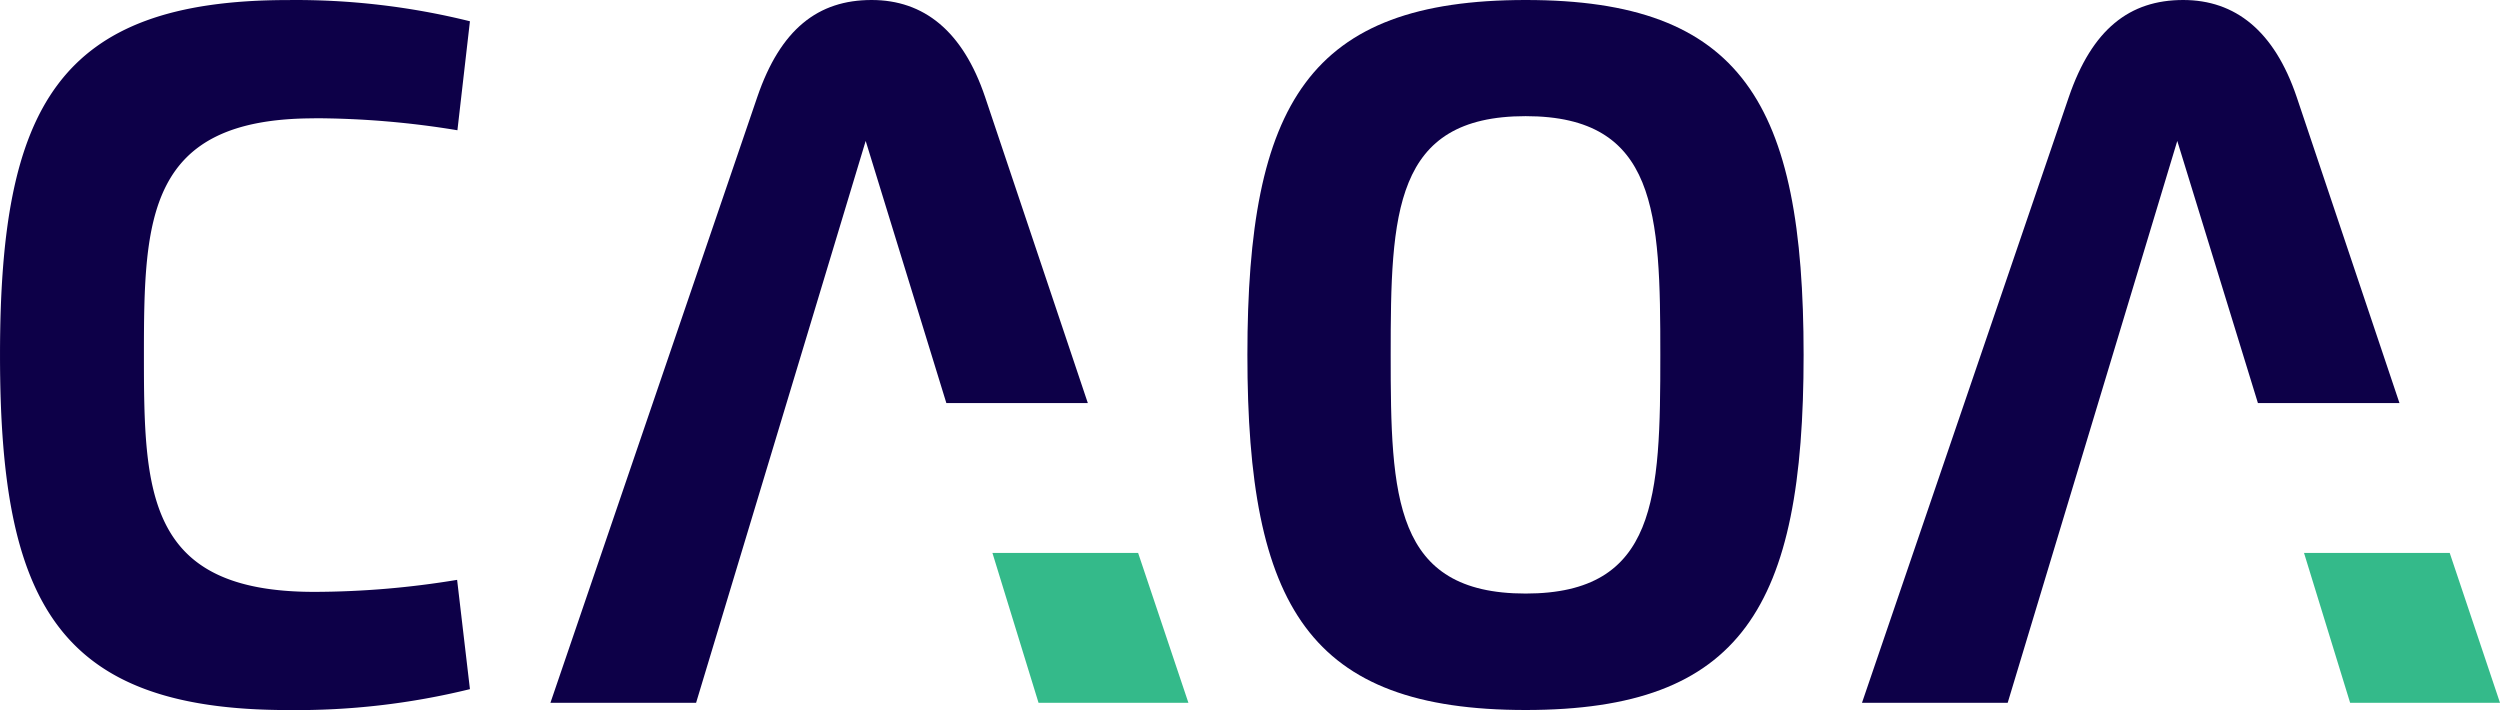
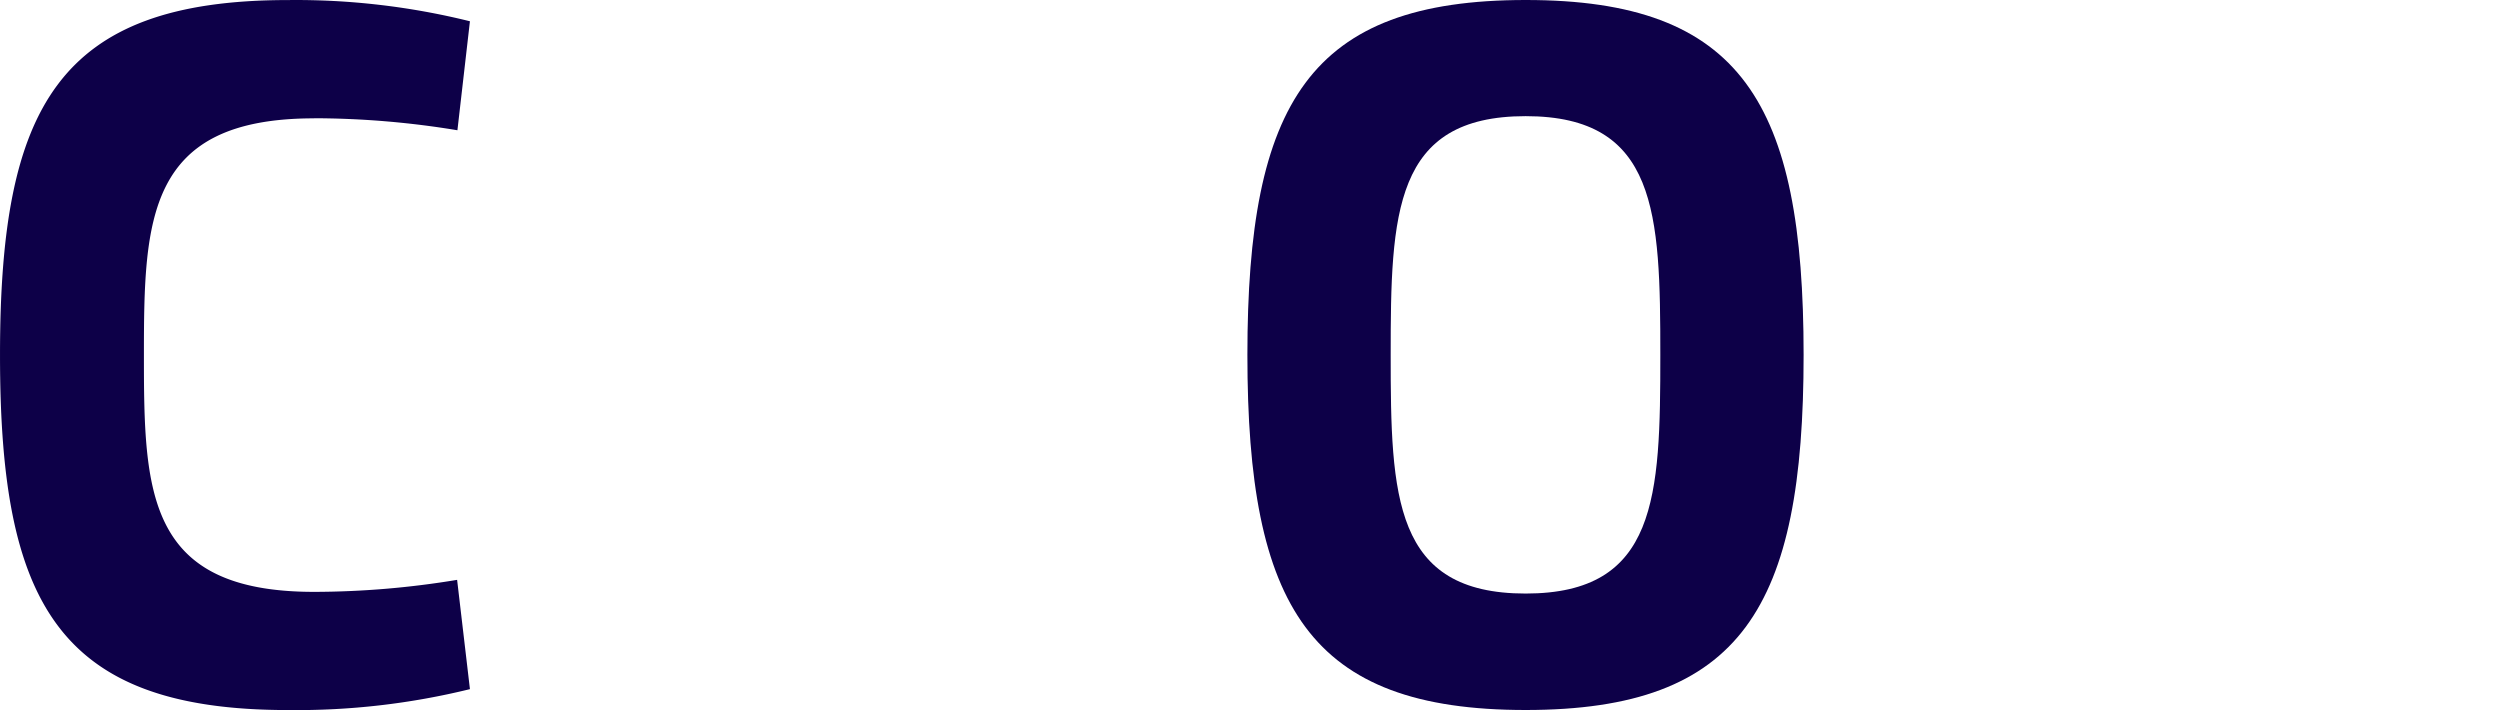
<svg xmlns="http://www.w3.org/2000/svg" id="Group_260" data-name="Group 260" width="187.208" height="53.167" viewBox="0 0 187.208 53.167">
  <g id="Group_243" data-name="Group 243">
    <g id="Group_242" data-name="Group 242">
      <g id="Group_236" data-name="Group 236">
        <path id="Path_100" data-name="Path 100" d="M128.789,13.481a66.548,66.548,0,0,1,10.733.9l.937-8.161a54.1,54.1,0,0,0-13.613-1.589c-17.282,0-21.576,8.071-21.576,26.585,0,18.488,4.272,26.582,21.576,26.582a54.372,54.372,0,0,0,13.613-1.566l-.96-8.184a66.014,66.014,0,0,1-10.71.9c-12.563,0-12.743-7.445-12.743-17.728,0-10.243.223-17.731,12.743-17.731" transform="translate(-105.269 -4.627)" fill="#0d0048" />
      </g>
      <g id="Group_237" data-name="Group 237" transform="translate(41.217)">
-         <path id="Path_101" data-name="Path 101" d="M153.876,11.894c-1.676-4.965-4.605-7.267-8.5-7.267-4,0-6.818,2.169-8.561,7.267L121.325,57.257h10.908l12.7-42.077,6.04,19.628h10.594Z" transform="translate(-121.325 -4.627)" fill="#0d0048" />
-       </g>
+         </g>
      <g id="Group_238" data-name="Group 238" transform="translate(93.409)">
        <path id="Path_102" data-name="Path 102" d="M162.493,4.627c-16.209,0-20.837,7.714-20.837,26.582s4.628,26.585,20.837,26.585c16.186,0,20.814-7.714,20.814-26.585S178.679,4.627,162.493,4.627m0,44.447c-9.883,0-10.107-7.244-10.107-17.864s.223-17.885,10.107-17.885c9.86,0,10.084,7.265,10.084,17.885s-.223,17.864-10.084,17.864" transform="translate(-141.656 -4.627)" fill="#0d0048" />
      </g>
      <g id="Group_239" data-name="Group 239" transform="translate(139.431)">
-         <path id="Path_103" data-name="Path 103" d="M192.137,11.894c-1.679-4.965-4.608-7.267-8.5-7.267-4,0-6.818,2.169-8.564,7.267L159.584,57.257h10.91l12.7-42.077,6.038,19.628h10.6Z" transform="translate(-159.584 -4.627)" fill="#0d0048" />
-       </g>
+         </g>
      <g id="Group_240" data-name="Group 240" transform="translate(74.316 41.405)">
-         <path id="Path_104" data-name="Path 104" d="M134.219,20.756l3.453,11.223h11.223l-3.766-11.223Z" transform="translate(-134.219 -20.756)" fill="#34ba8a" />
-       </g>
+         </g>
      <g id="Group_241" data-name="Group 241" transform="translate(172.532 41.405)">
-         <path id="Path_105" data-name="Path 105" d="M172.478,20.756l3.453,11.223h11.223l-3.766-11.223Z" transform="translate(-172.478 -20.756)" fill="#34ba8a" />
-       </g>
+         </g>
    </g>
  </g>
</svg>